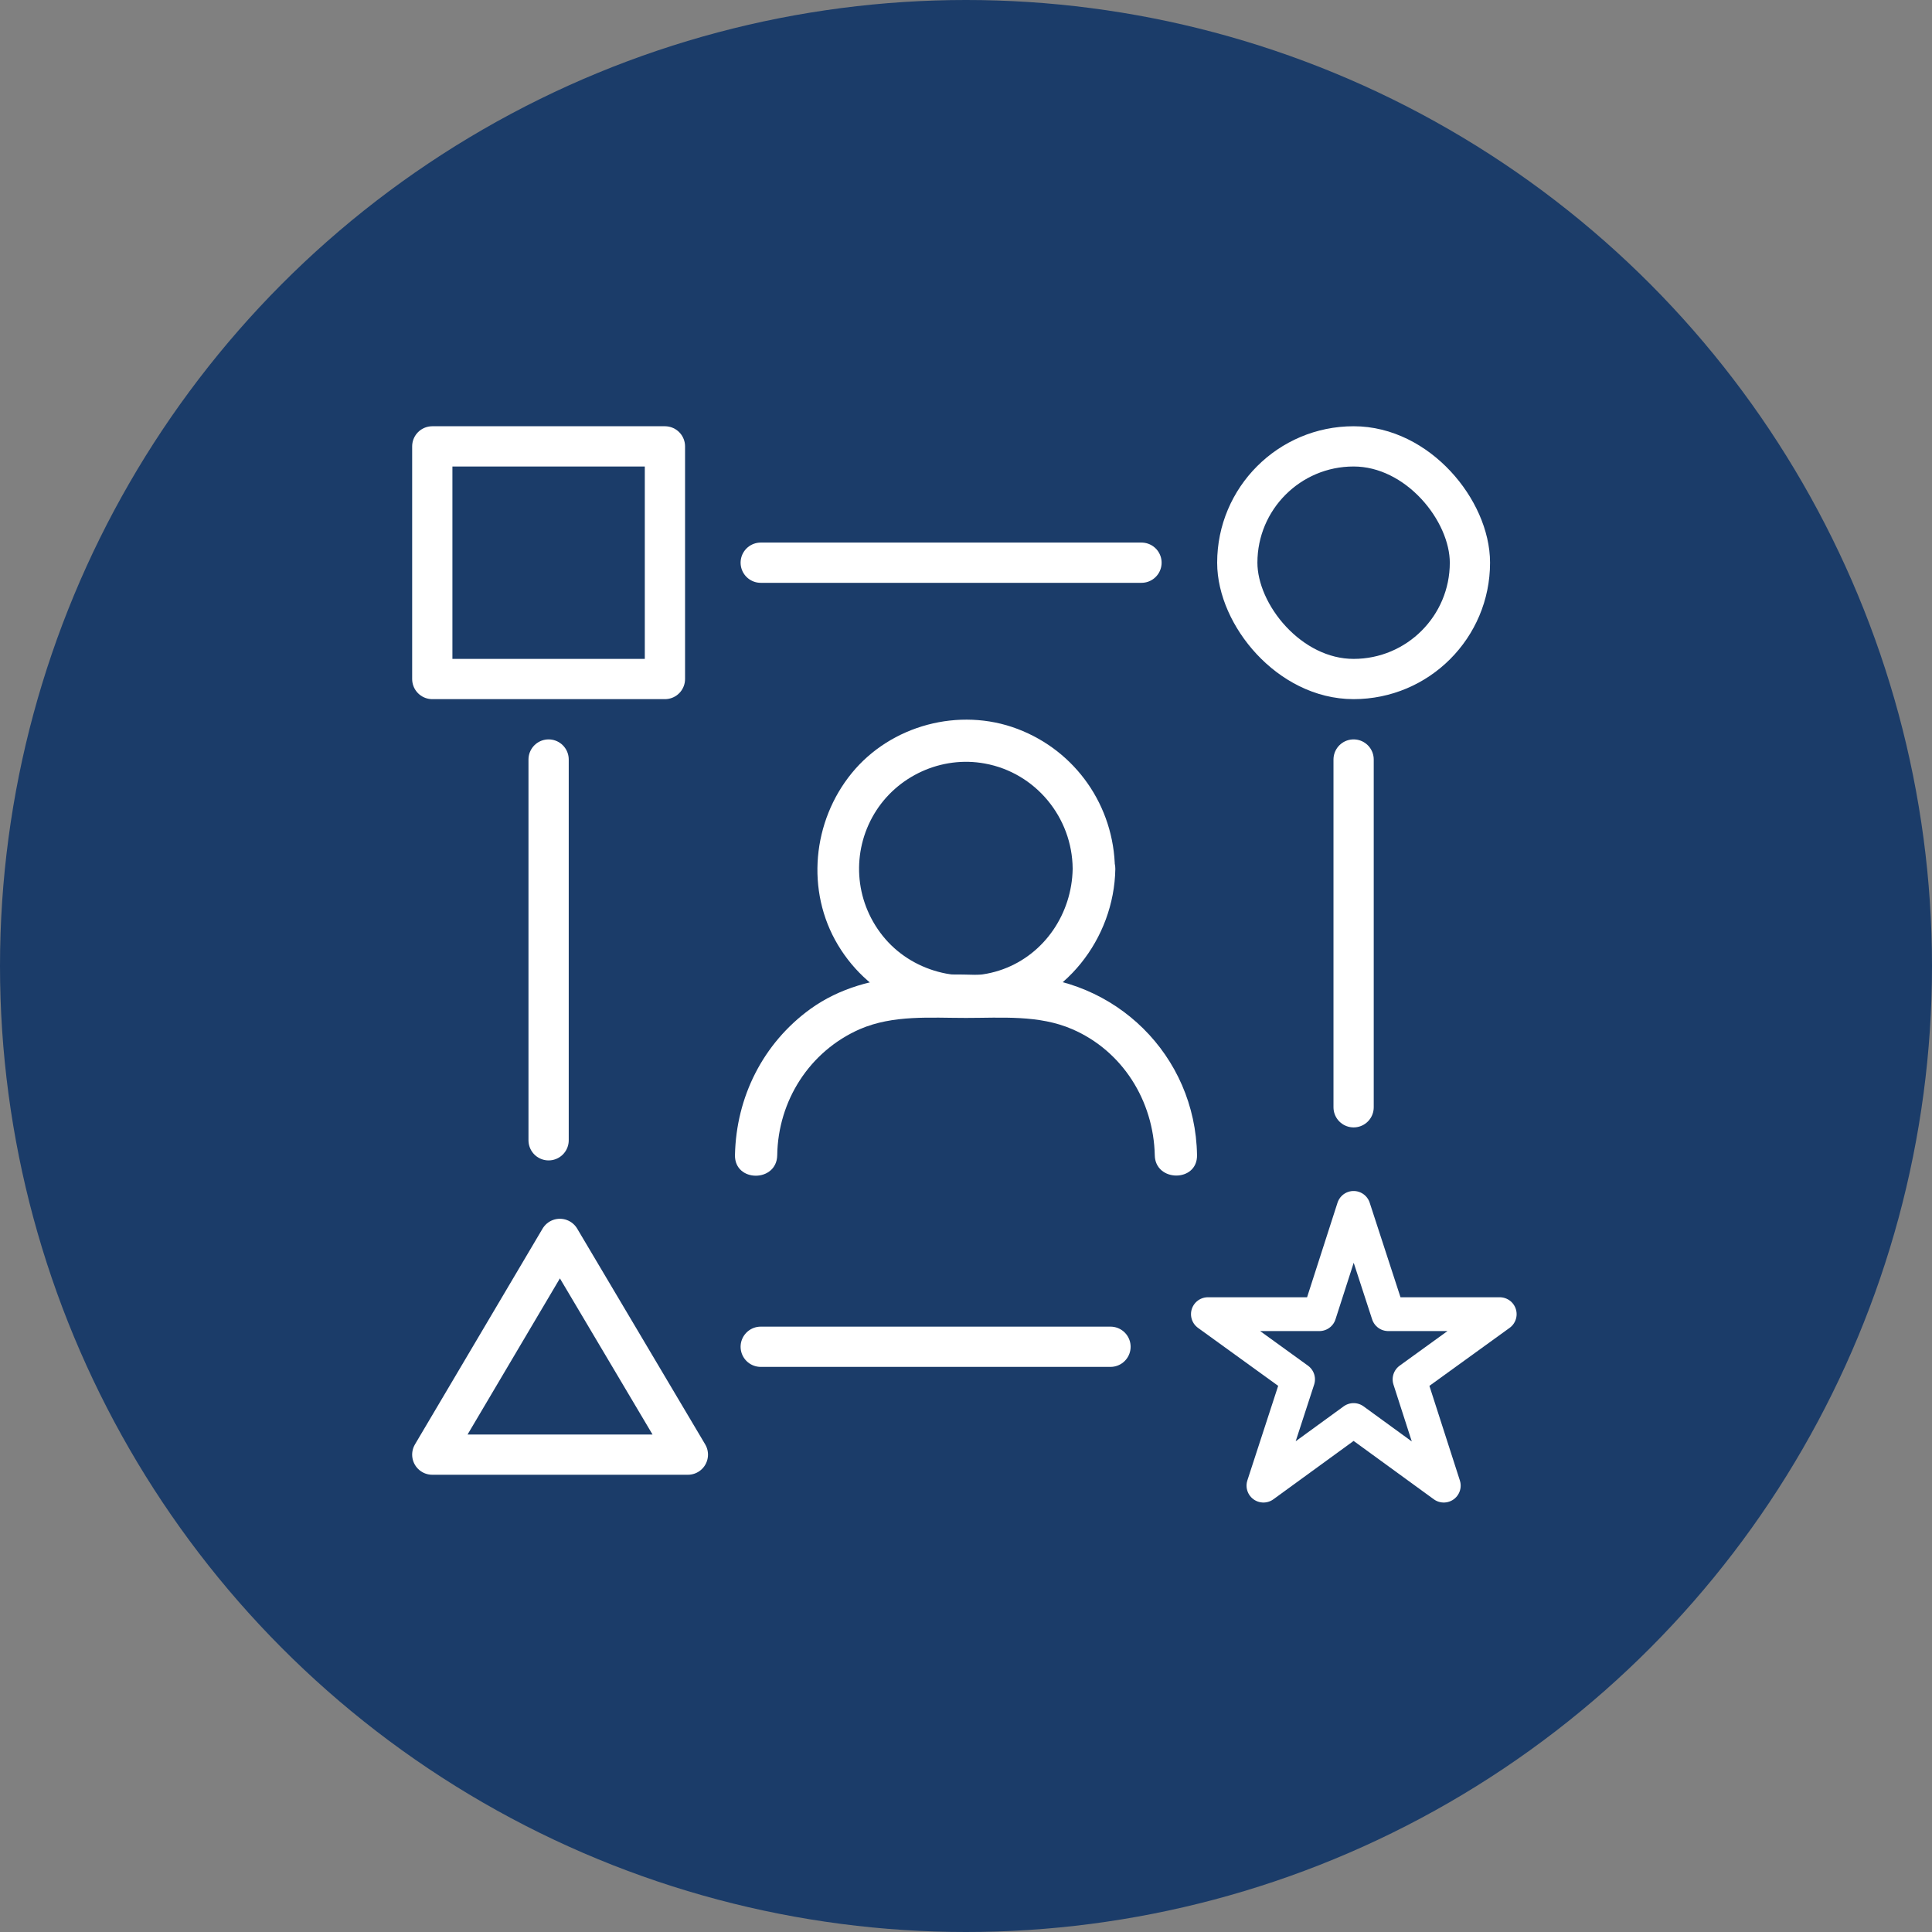
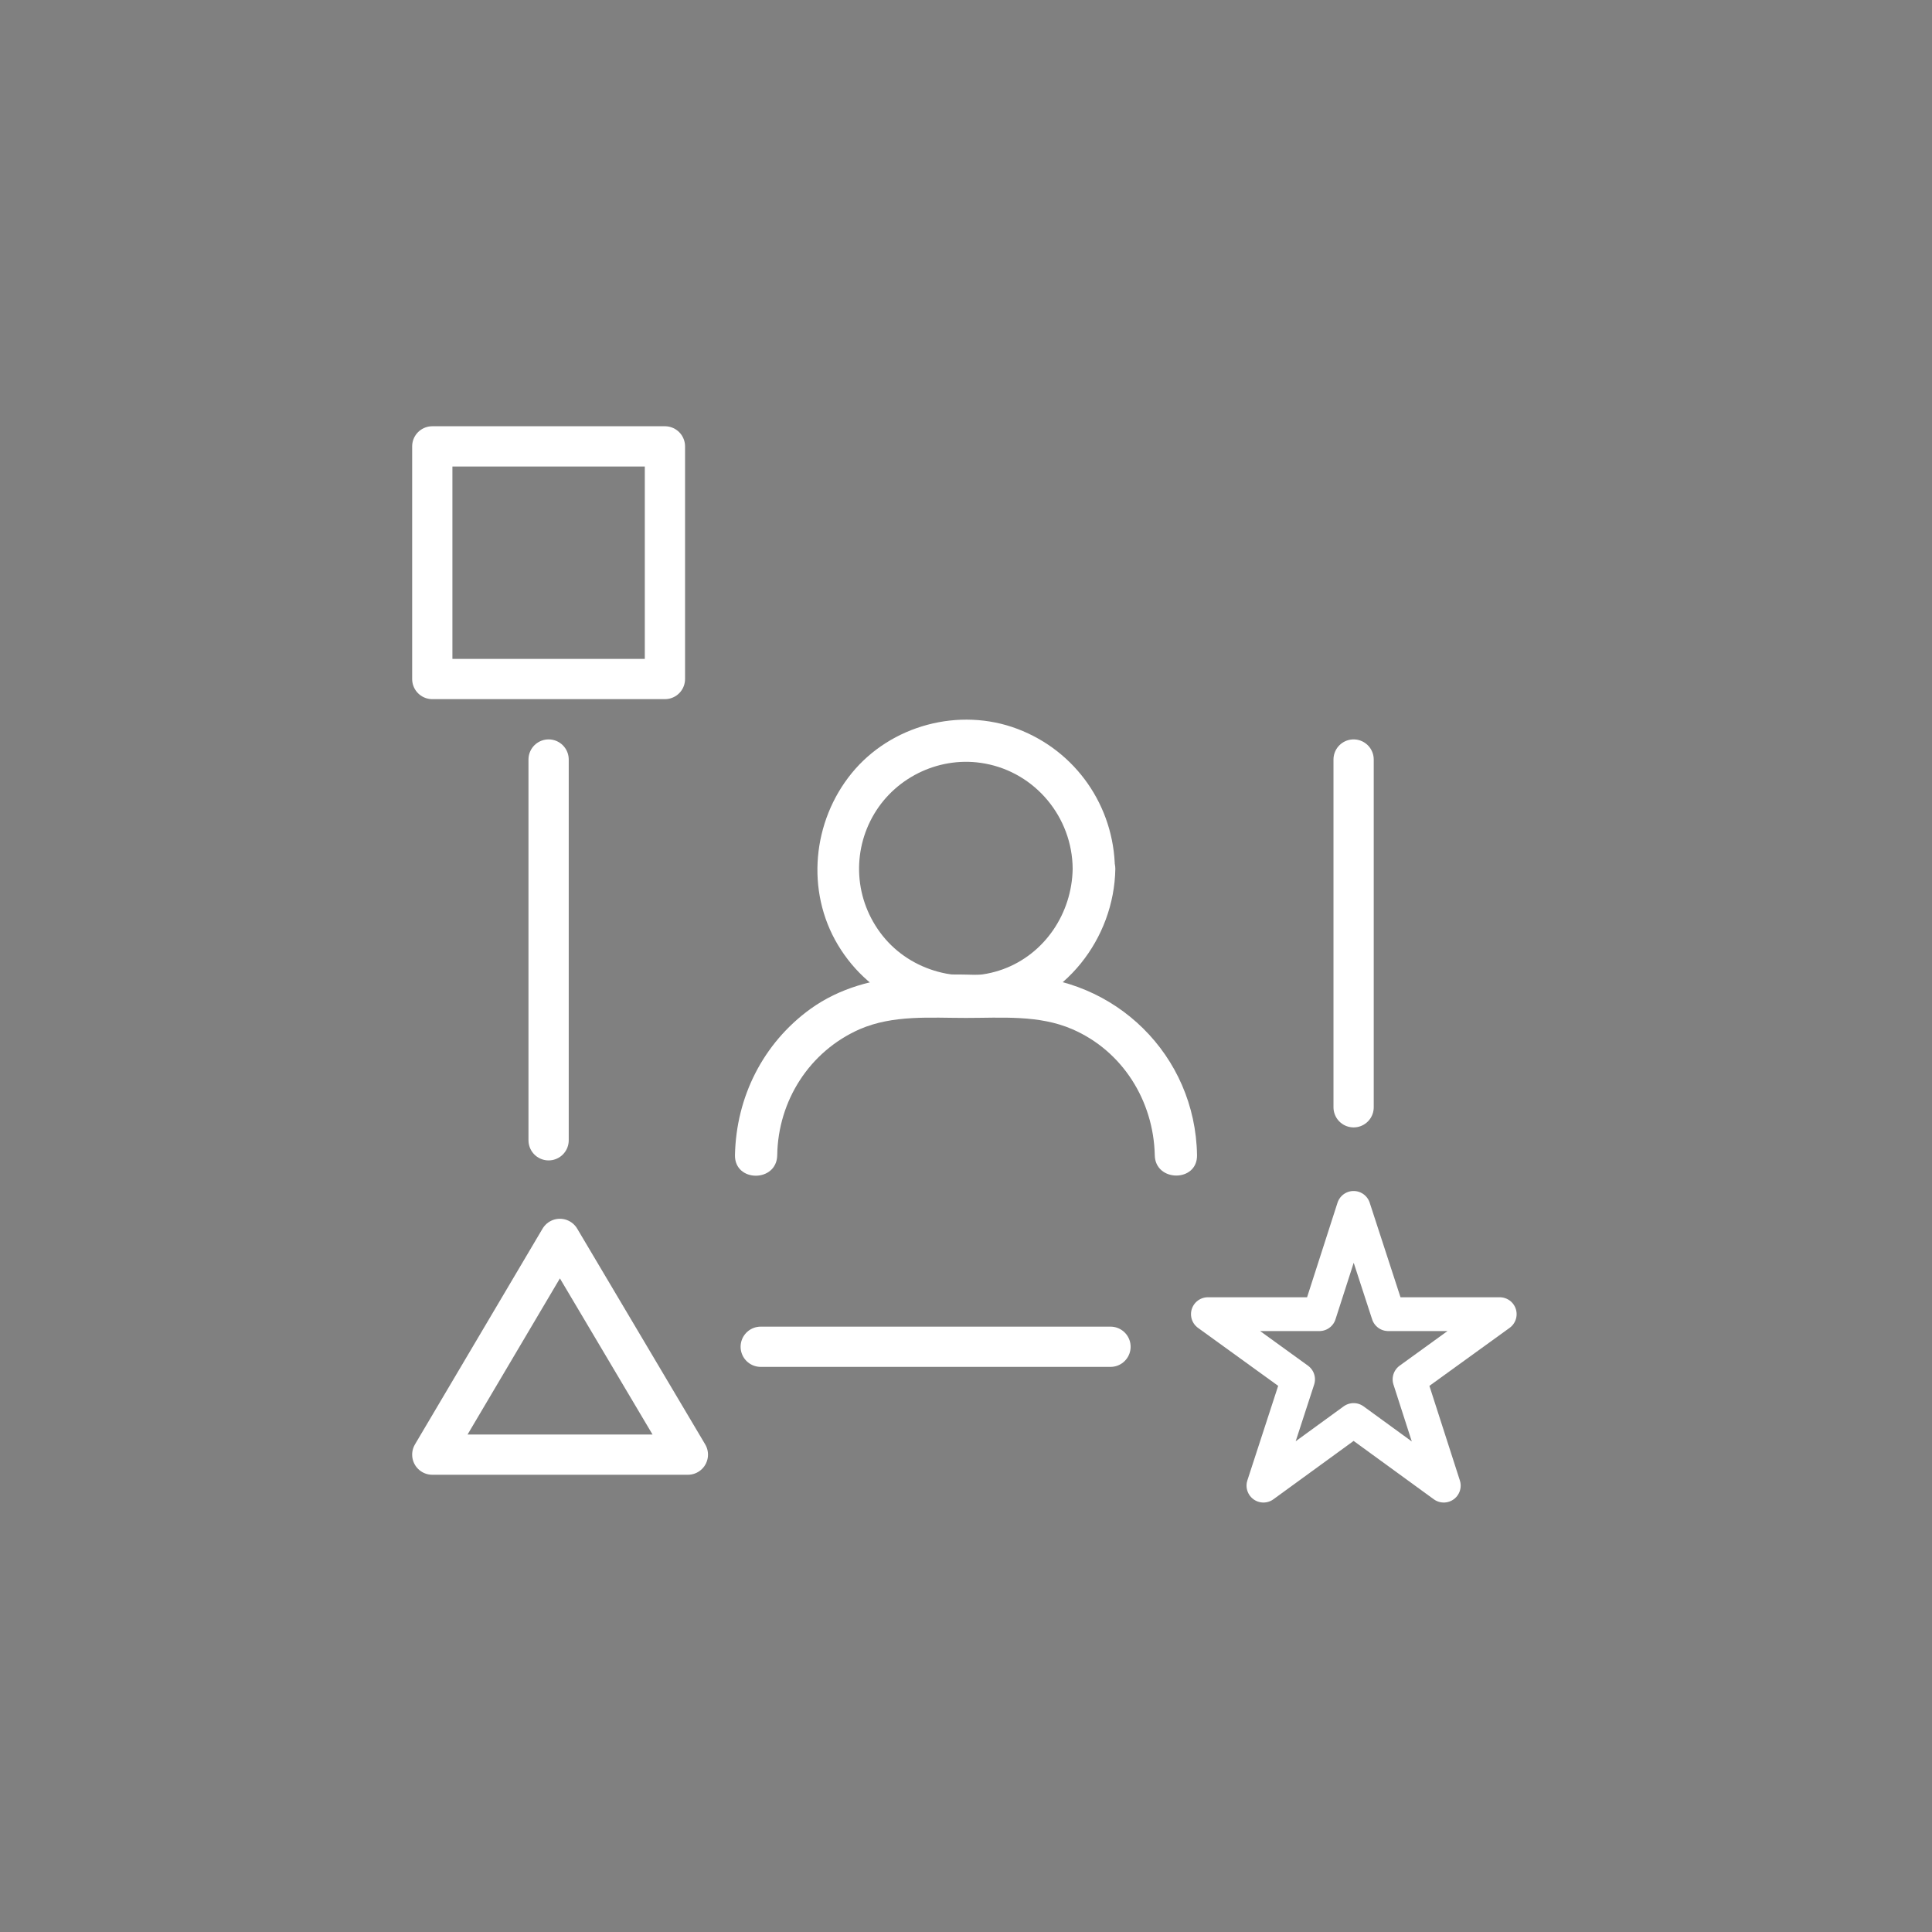
<svg xmlns="http://www.w3.org/2000/svg" id="Layer_1" data-name="Layer 1" viewBox="0 0 48 48">
  <rect x="0" y="0" width="48" height="48" fill="#808080" stroke="none" />
  <defs>
    <style>
      .cls-1, .cls-2, .cls-3 {
        fill: none;
        stroke: #fff;
        stroke-linejoin: round;
      }

      .cls-2 {
        stroke-width: .84px;
      }

      .cls-4 {
        fill: #fff;
      }

      .cls-3 {
        stroke-linecap: round;
      }

      .cls-5 {
        fill: #1b3c69;
      }
    </style>
  </defs>
-   <circle class="cls-5" cx="24" cy="24" r="24" />
  <g>
    <rect class="cls-1" x="10.74" y="11.09" width="5.78" height="5.78" />
    <polygon class="cls-1" points="17.09 36.14 10.74 36.14 13.91 30.78 17.09 36.14" />
-     <rect class="cls-1" x="30.74" y="11.09" width="5.78" height="5.78" rx="2.89" ry="2.89" />
    <polygon class="cls-2" points="33.63 30.01 34.49 32.65 37.26 32.65 35.02 34.27 35.87 36.91 33.63 35.28 31.39 36.91 32.25 34.27 30.01 32.65 32.78 32.65 33.63 30.01" />
    <line class="cls-3" x1="13.63" y1="18.87" x2="13.63" y2="28.33" />
-     <line class="cls-3" x1="28.36" y1="13.98" x2="18.9" y2="13.98" />
    <line class="cls-3" x1="27.59" y1="33.46" x2="18.9" y2="33.46" />
    <line class="cls-3" x1="33.63" y1="18.87" x2="33.63" y2="27.51" />
  </g>
  <path class="cls-4" d="M19.31,28.7c.02-1.35.8-2.58,2.05-3.13.83-.36,1.76-.28,2.64-.28s1.81-.08,2.64.28c1.25.54,2.02,1.78,2.05,3.13.01.67,1.06.68,1.05,0-.04-2.48-2.03-4.43-4.5-4.46-1.72-.02-3.64-.23-5.11.83-1.17.85-1.84,2.18-1.87,3.63-.01.68,1.04.68,1.05,0h0Z" />
  <path class="cls-4" d="M26.65,21.59c-.02,1.1-.69,2.11-1.73,2.49s-2.28.06-2.99-.83-.77-2.09-.21-3.03,1.67-1.45,2.75-1.25c1.26.23,2.17,1.34,2.18,2.61,0,.68,1.06.68,1.05,0-.02-1.55-.97-2.92-2.42-3.47s-3.15-.09-4.12,1.1-1.15,2.92-.34,4.27,2.36,2.02,3.89,1.74c1.74-.31,2.97-1.9,3-3.63,0-.68-1.04-.68-1.05,0Z" />
</svg>